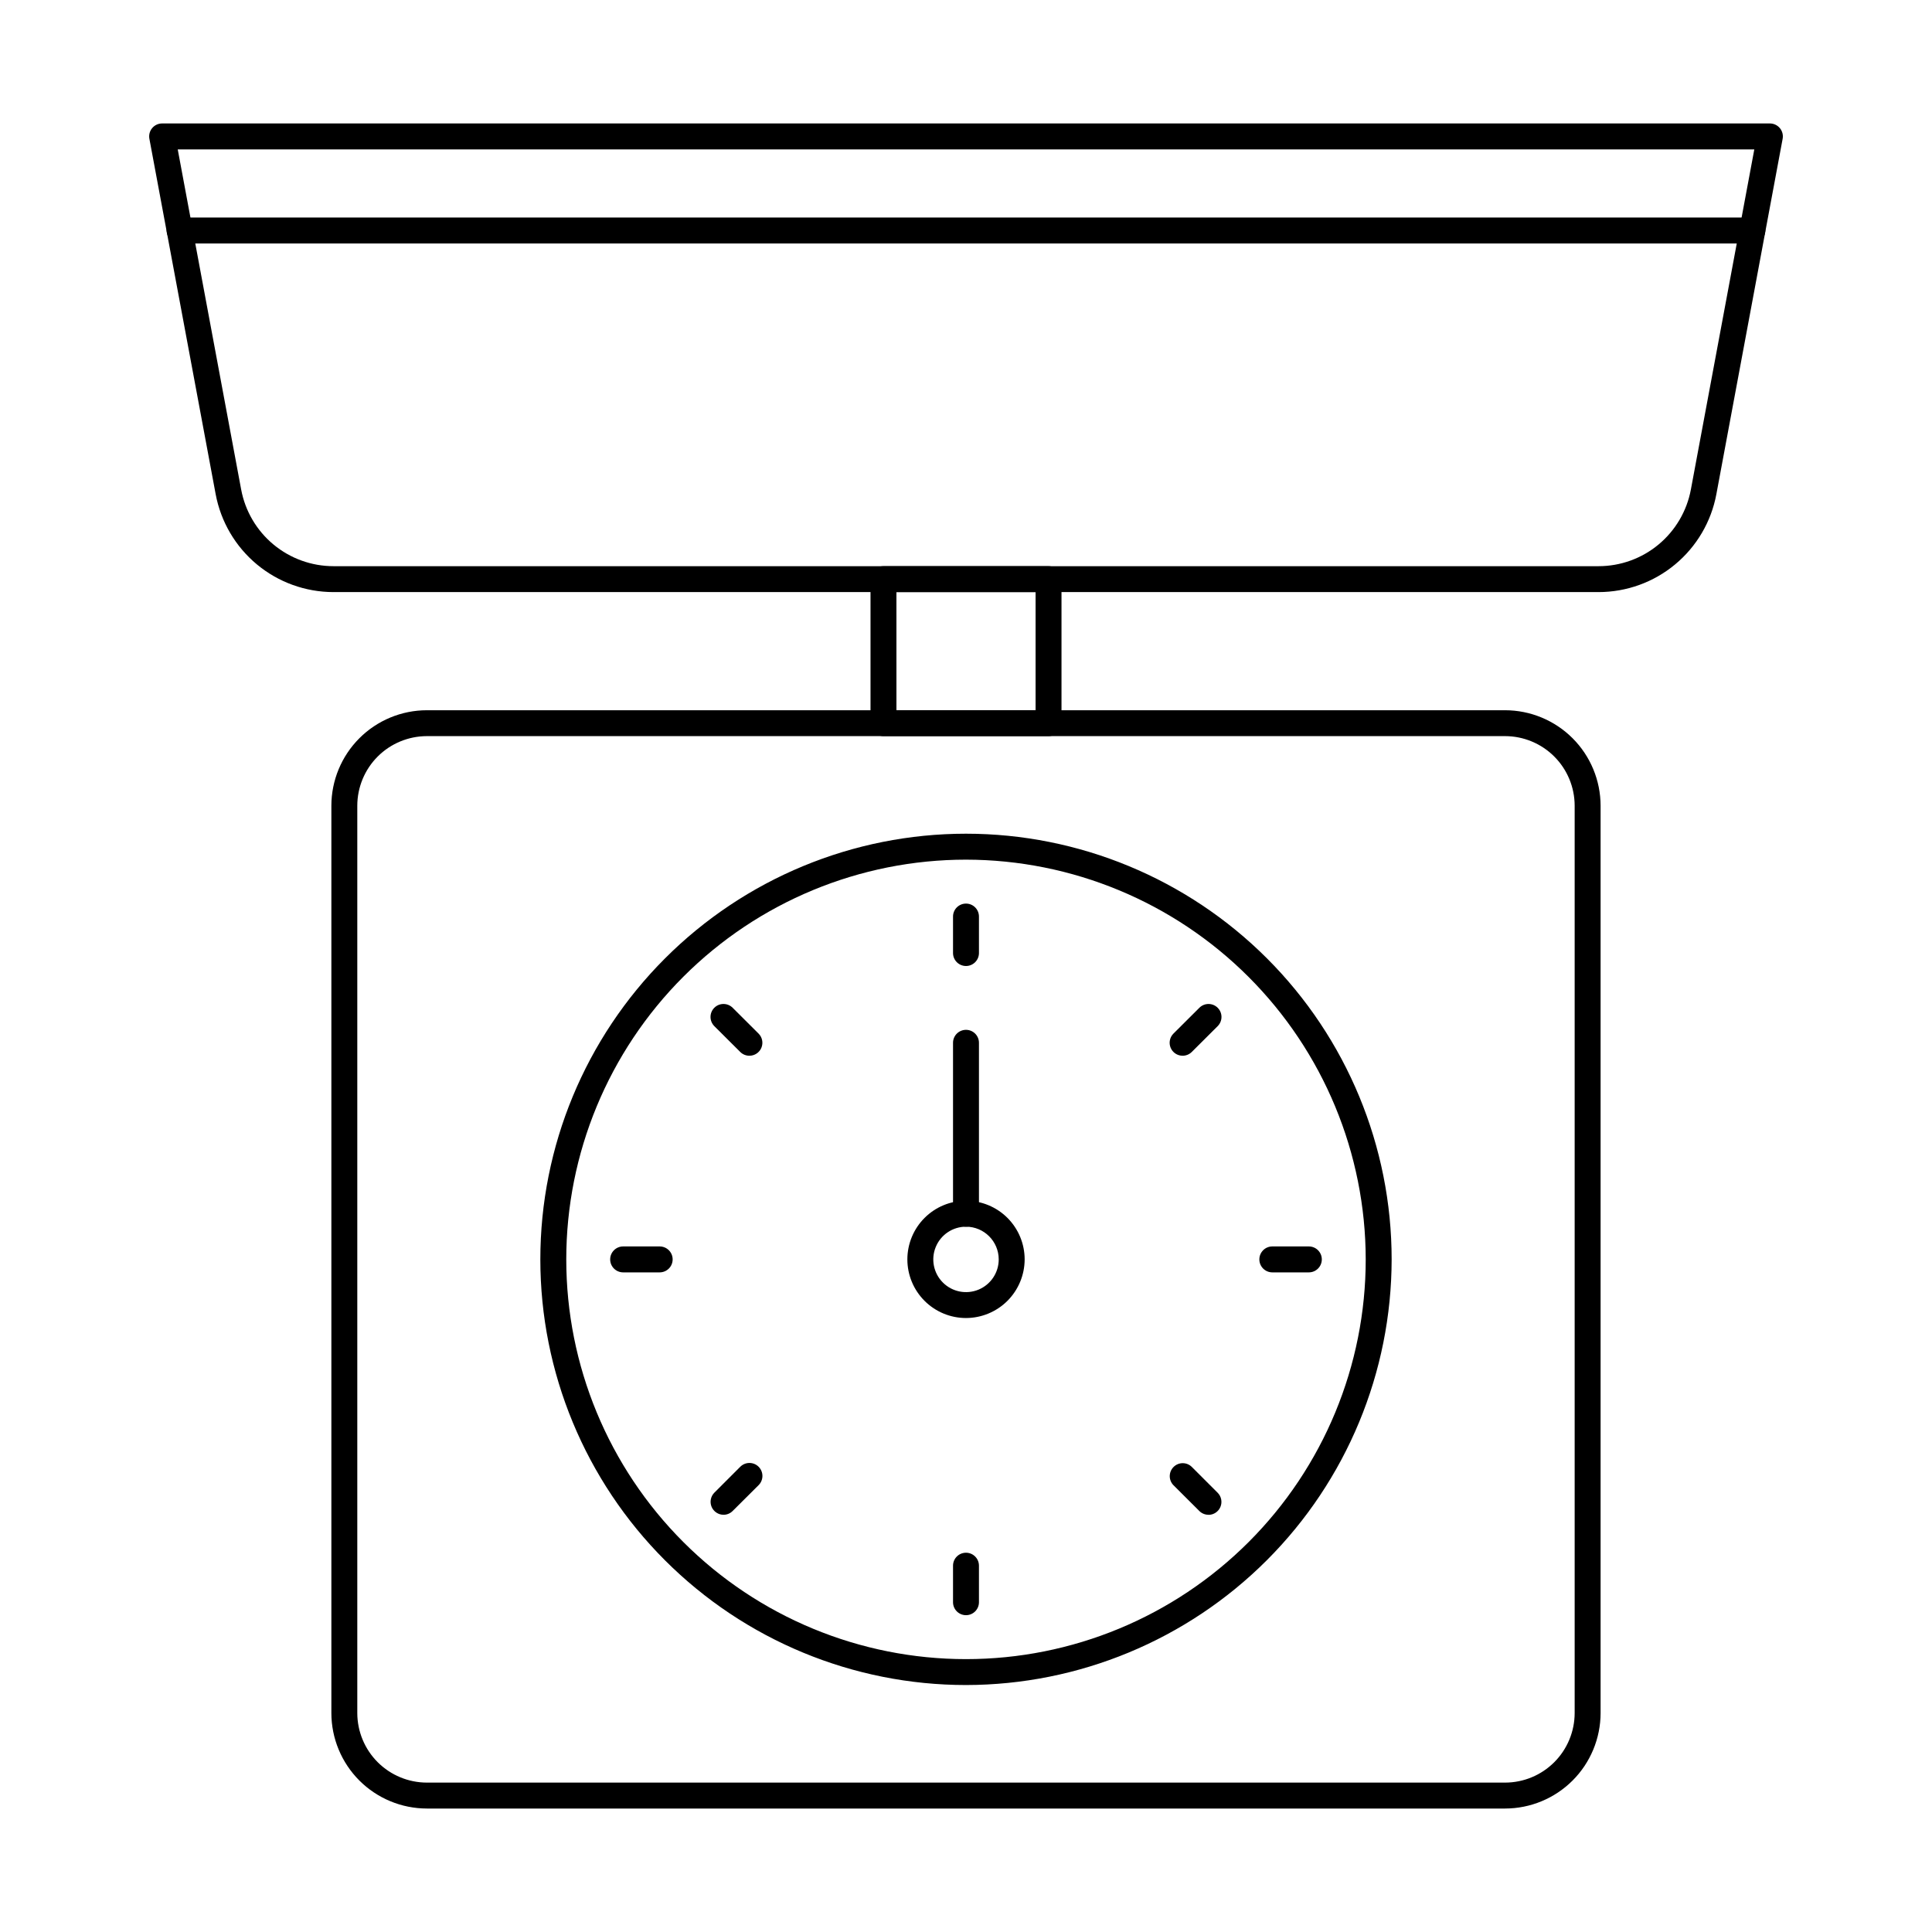
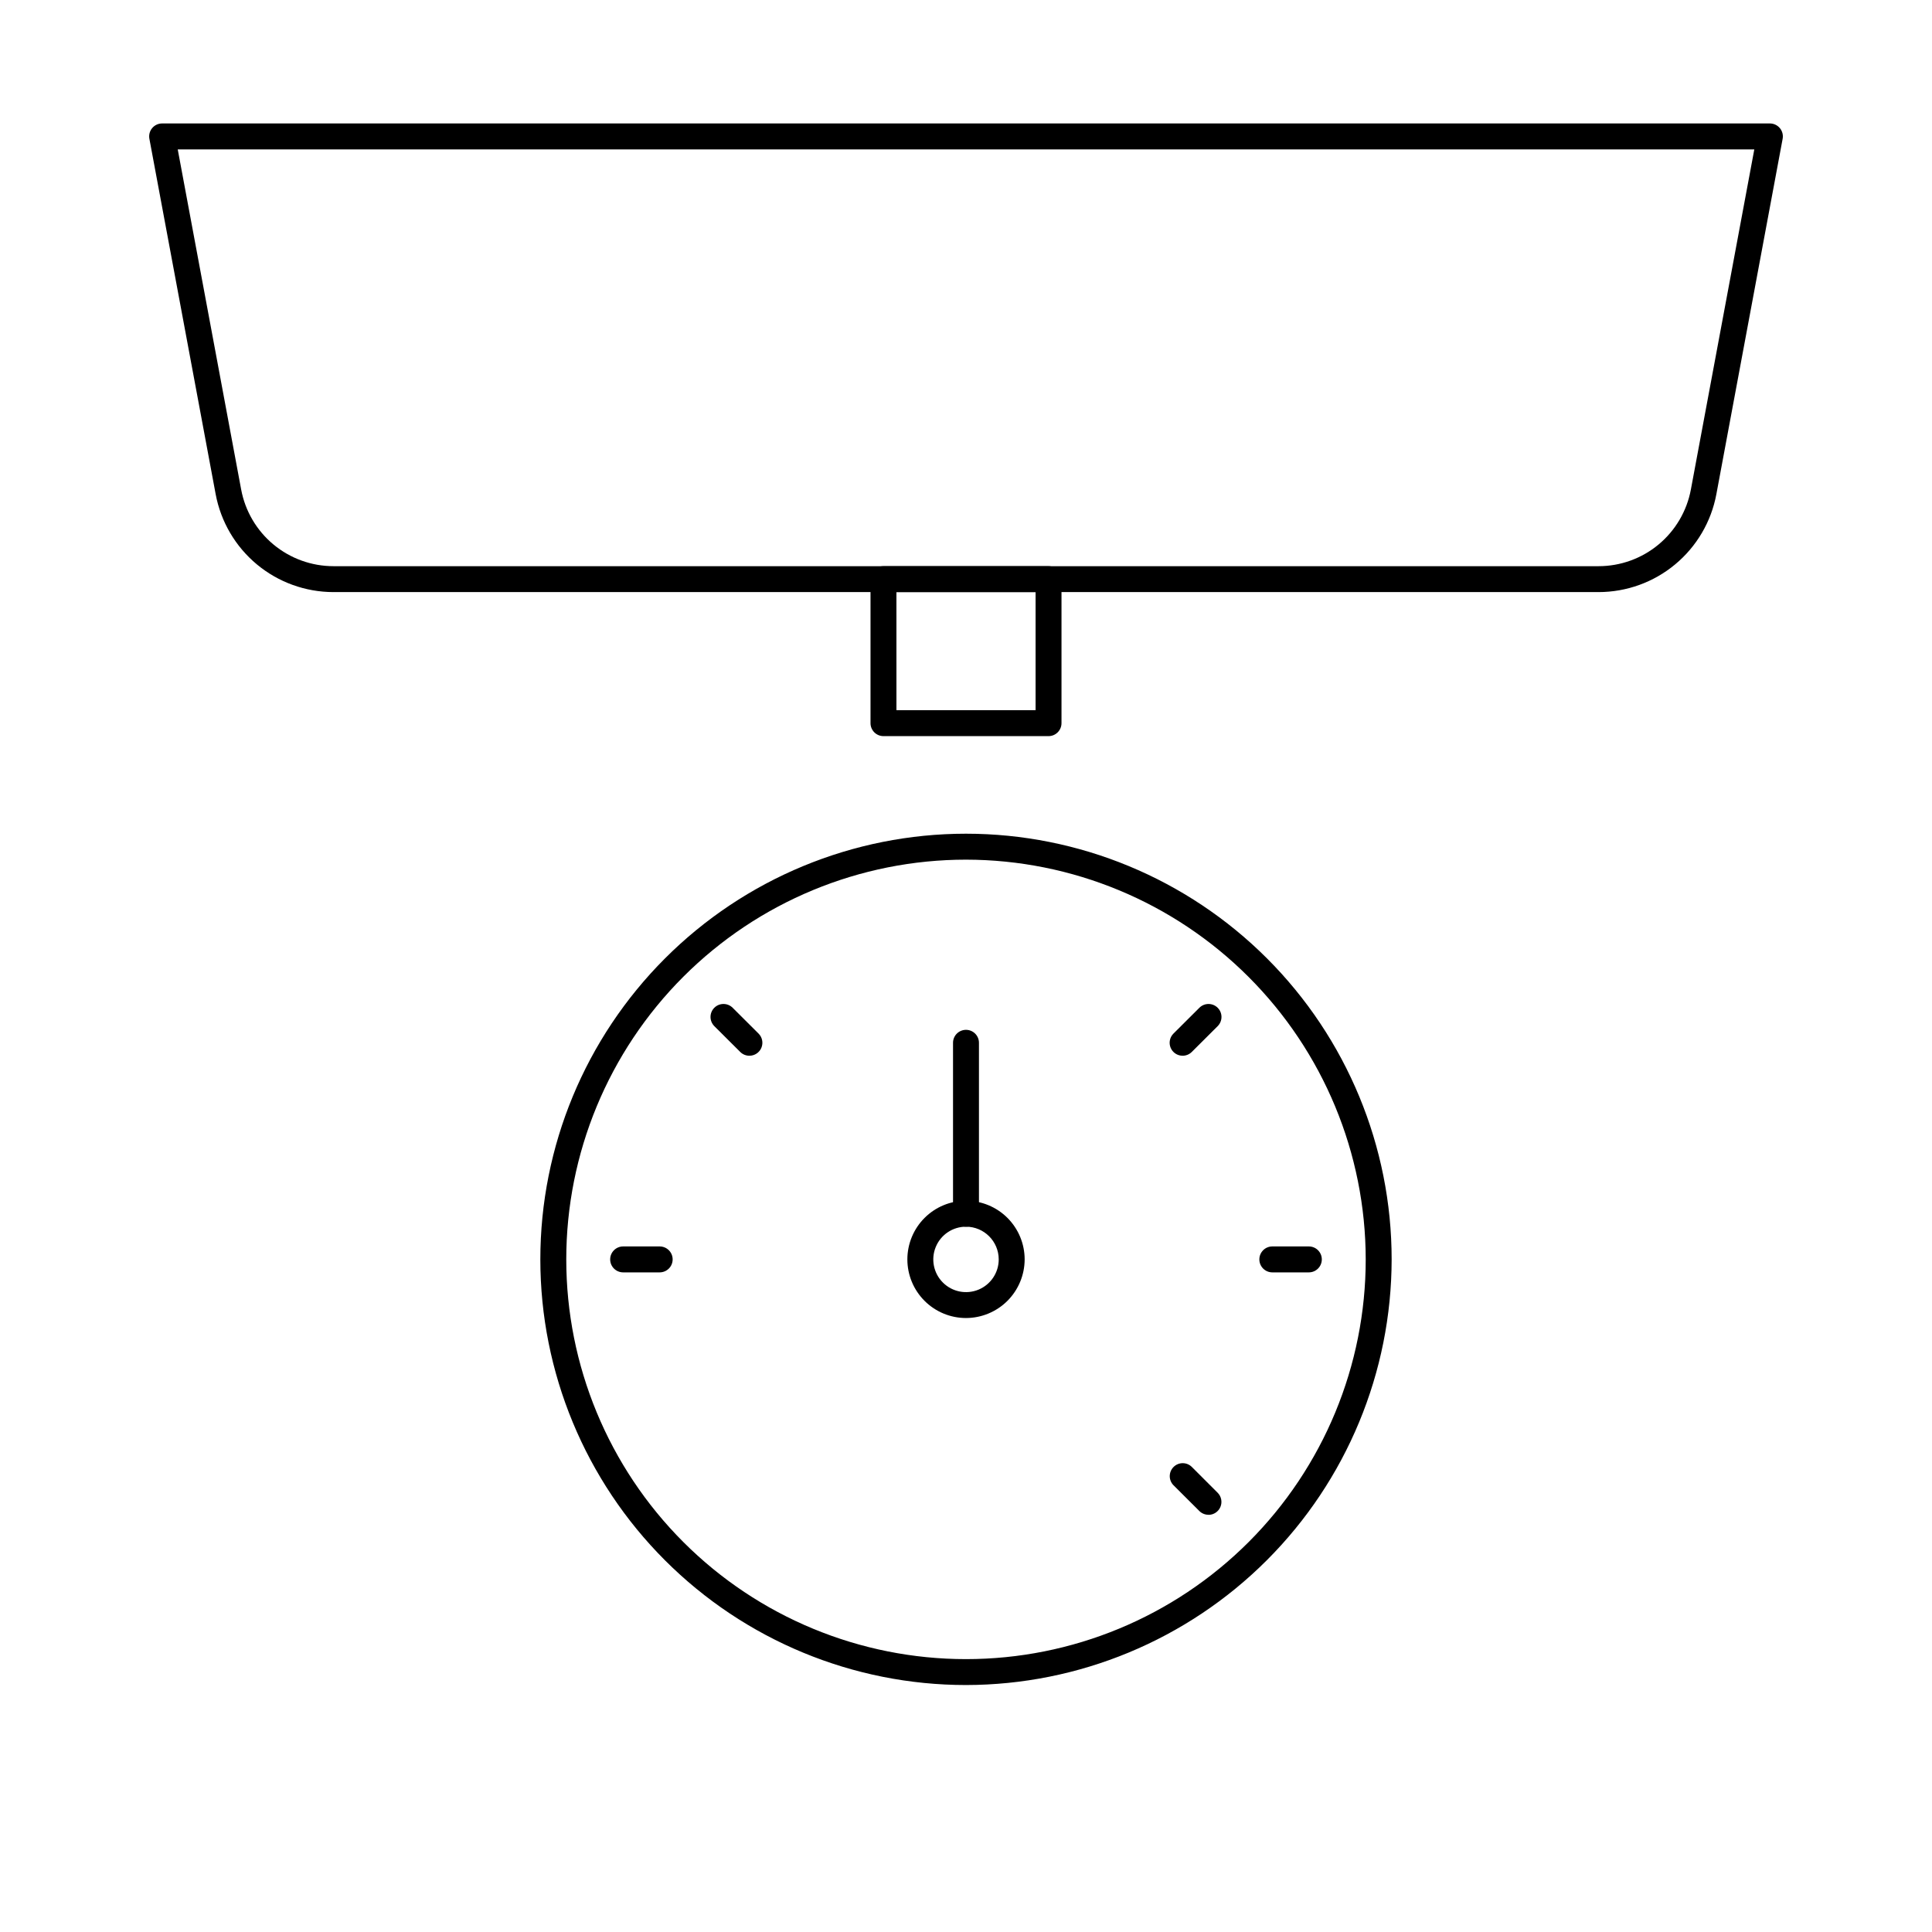
<svg xmlns="http://www.w3.org/2000/svg" fill="#000000" width="800px" height="800px" version="1.1" viewBox="144 144 512 512">
  <g>
    <path d="m567.63 300.91h-335.26c-7.414-0.004-14.594-2.598-20.297-7.34-5.699-4.738-9.562-11.324-10.922-18.613l-17.562-94.176c-0.188-1.004 0.078-2.039 0.73-2.824 0.652-0.785 1.621-1.242 2.644-1.242h426.08-0.004c1.023 0 1.992 0.457 2.644 1.242 0.652 0.785 0.922 1.82 0.734 2.824l-17.562 94.176c-1.355 7.289-5.223 13.875-10.926 18.613-5.699 4.742-12.883 7.336-20.297 7.34zm-376.53-117.32 16.809 90.133c1.062 5.707 4.094 10.863 8.559 14.574 4.469 3.711 10.09 5.742 15.898 5.746h335.27c5.809 0 11.434-2.031 15.902-5.746 4.465-3.711 7.496-8.867 8.562-14.574l16.809-90.133z" />
    <path d="m421.87 339.08h-43.742c-1.898 0-3.434-1.535-3.434-3.434v-38.172c0-1.895 1.535-3.434 3.434-3.434h43.746-0.004c1.898 0 3.438 1.539 3.438 3.434v38.184c-0.008 1.895-1.543 3.422-3.438 3.422zm-40.305-6.871h36.875v-31.297h-36.879z" />
-     <path d="m542.86 623.28h-285.73c-6.711-0.008-13.145-2.676-17.891-7.418-4.742-4.746-7.414-11.176-7.422-17.887v-240.45c0.008-6.711 2.68-13.145 7.422-17.887 4.746-4.746 11.18-7.414 17.891-7.418h285.73c6.711 0.004 13.145 2.676 17.891 7.418 4.746 4.746 7.414 11.18 7.422 17.891v240.45c-0.012 6.711-2.68 13.141-7.426 17.883s-11.176 7.41-17.887 7.418zm-285.73-284.2c-4.891 0.008-9.578 1.949-13.035 5.406-3.457 3.457-5.402 8.145-5.41 13.035v240.45c0.008 4.891 1.953 9.574 5.41 13.031 3.461 3.457 8.145 5.398 13.035 5.406h285.73c4.891-0.008 9.578-1.949 13.035-5.406 3.457-3.457 5.398-8.141 5.406-13.031v-240.45c-0.004-4.891-1.949-9.578-5.406-13.035-3.457-3.457-8.145-5.398-13.035-5.406z" />
    <path d="m400 590.55c-29.918 0-58.609-11.887-79.766-33.043-21.156-21.152-33.039-49.848-33.039-79.762 0-29.918 11.887-58.609 33.043-79.766 21.152-21.152 49.848-33.039 79.762-33.039 29.918 0.004 58.609 11.887 79.766 33.043 21.152 21.156 33.035 49.848 33.035 79.766-0.035 29.906-11.93 58.578-33.078 79.727-21.145 21.145-49.816 33.039-79.723 33.074zm0-218.73v-0.004c-28.098 0-55.043 11.164-74.906 31.027-19.867 19.867-31.027 46.812-31.027 74.906 0 28.098 11.16 55.039 31.027 74.906 19.863 19.867 46.809 31.027 74.906 31.027 28.094 0 55.039-11.16 74.906-31.027 19.863-19.867 31.023-46.809 31.023-74.906-0.031-28.086-11.199-55.012-31.059-74.871-19.859-19.859-46.789-31.031-74.871-31.062z" />
    <path d="m400 493.29c-4.121 0-8.074-1.637-10.988-4.555-2.914-2.914-4.551-6.867-4.551-10.988 0.004-4.121 1.641-8.074 4.559-10.988 2.914-2.914 6.867-4.551 10.988-4.547 4.121 0 8.074 1.637 10.988 4.555 2.914 2.914 4.547 6.867 4.547 10.988-0.008 4.121-1.652 8.066-4.562 10.98-2.914 2.91-6.863 4.547-10.98 4.555zm0-24.207v0.004c-3.508 0-6.668 2.113-8.008 5.356-1.34 3.238-0.598 6.969 1.883 9.445 2.481 2.481 6.207 3.219 9.445 1.879 3.242-1.344 5.352-4.504 5.352-8.012-0.004-4.789-3.887-8.668-8.672-8.668z" />
-     <path d="m400 400c-1.898 0-3.438-1.539-3.438-3.438v-9.668c0-1.898 1.539-3.434 3.438-3.434 1.895 0 3.434 1.535 3.434 3.434v9.684c-0.008 1.891-1.543 3.422-3.434 3.422z" />
-     <path d="m400 572.04c-1.898 0-3.438-1.535-3.438-3.434v-9.684c0-1.895 1.539-3.434 3.438-3.434 1.895 0 3.434 1.539 3.434 3.434v9.684c0 1.898-1.539 3.434-3.434 3.434z" />
    <path d="m342.6 423.78c-0.91 0.004-1.785-0.355-2.43-1l-6.871-6.848h0.004c-1.344-1.344-1.344-3.519 0-4.863 1.344-1.34 3.519-1.34 4.863 0.004l6.871 6.848c0.98 0.98 1.273 2.457 0.742 3.738-0.531 1.285-1.781 2.121-3.172 2.121z" />
    <path d="m464.25 545.43c-0.91 0-1.781-0.359-2.426-1.008l-6.859-6.84c-1.305-1.348-1.285-3.492 0.039-4.816 1.324-1.328 3.465-1.348 4.812-0.043l6.871 6.871v-0.004c0.984 0.984 1.277 2.461 0.742 3.746-0.531 1.281-1.785 2.117-3.172 2.117z" />
    <path d="m318.82 481.19h-9.68c-1.898 0-3.438-1.539-3.438-3.438 0-1.895 1.539-3.434 3.438-3.434h9.684-0.004c1.898 0 3.438 1.539 3.438 3.434 0 1.898-1.539 3.438-3.438 3.438z" />
    <path d="m490.86 481.19h-9.684c-1.895 0-3.434-1.539-3.434-3.438 0-1.895 1.539-3.434 3.434-3.434h9.684c1.898 0 3.434 1.539 3.434 3.434 0 1.898-1.535 3.438-3.434 3.438z" />
-     <path d="m335.75 545.43c-1.391 0-2.641-0.836-3.176-2.117-0.531-1.285-0.238-2.762 0.742-3.746l6.871-6.871v0.004c1.348-1.34 3.527-1.332 4.863 0.016 1.34 1.352 1.332 3.527-0.016 4.867l-6.871 6.84c-0.641 0.645-1.508 1.008-2.414 1.008z" />
    <path d="m457.4 423.78c-1.391 0-2.641-0.836-3.172-2.121-0.531-1.281-0.238-2.758 0.742-3.738l6.871-6.848c1.34-1.344 3.516-1.344 4.859 0 1.34 1.34 1.34 3.516 0 4.859l-6.871 6.848c-0.645 0.645-1.52 1.004-2.43 1z" />
    <path d="m400 469.09c-1.898 0-3.438-1.539-3.438-3.438v-45.301c0-1.898 1.539-3.434 3.438-3.434 1.895 0 3.434 1.535 3.434 3.434v45.301c0 1.898-1.539 3.438-3.434 3.438z" />
-     <path d="m608.39 208.52h-416.79c-1.898 0-3.438-1.539-3.438-3.438 0-1.895 1.539-3.434 3.438-3.434h416.79-0.004c1.898 0 3.438 1.539 3.438 3.434 0 1.898-1.539 3.438-3.438 3.438z" />
  </g>
</svg>